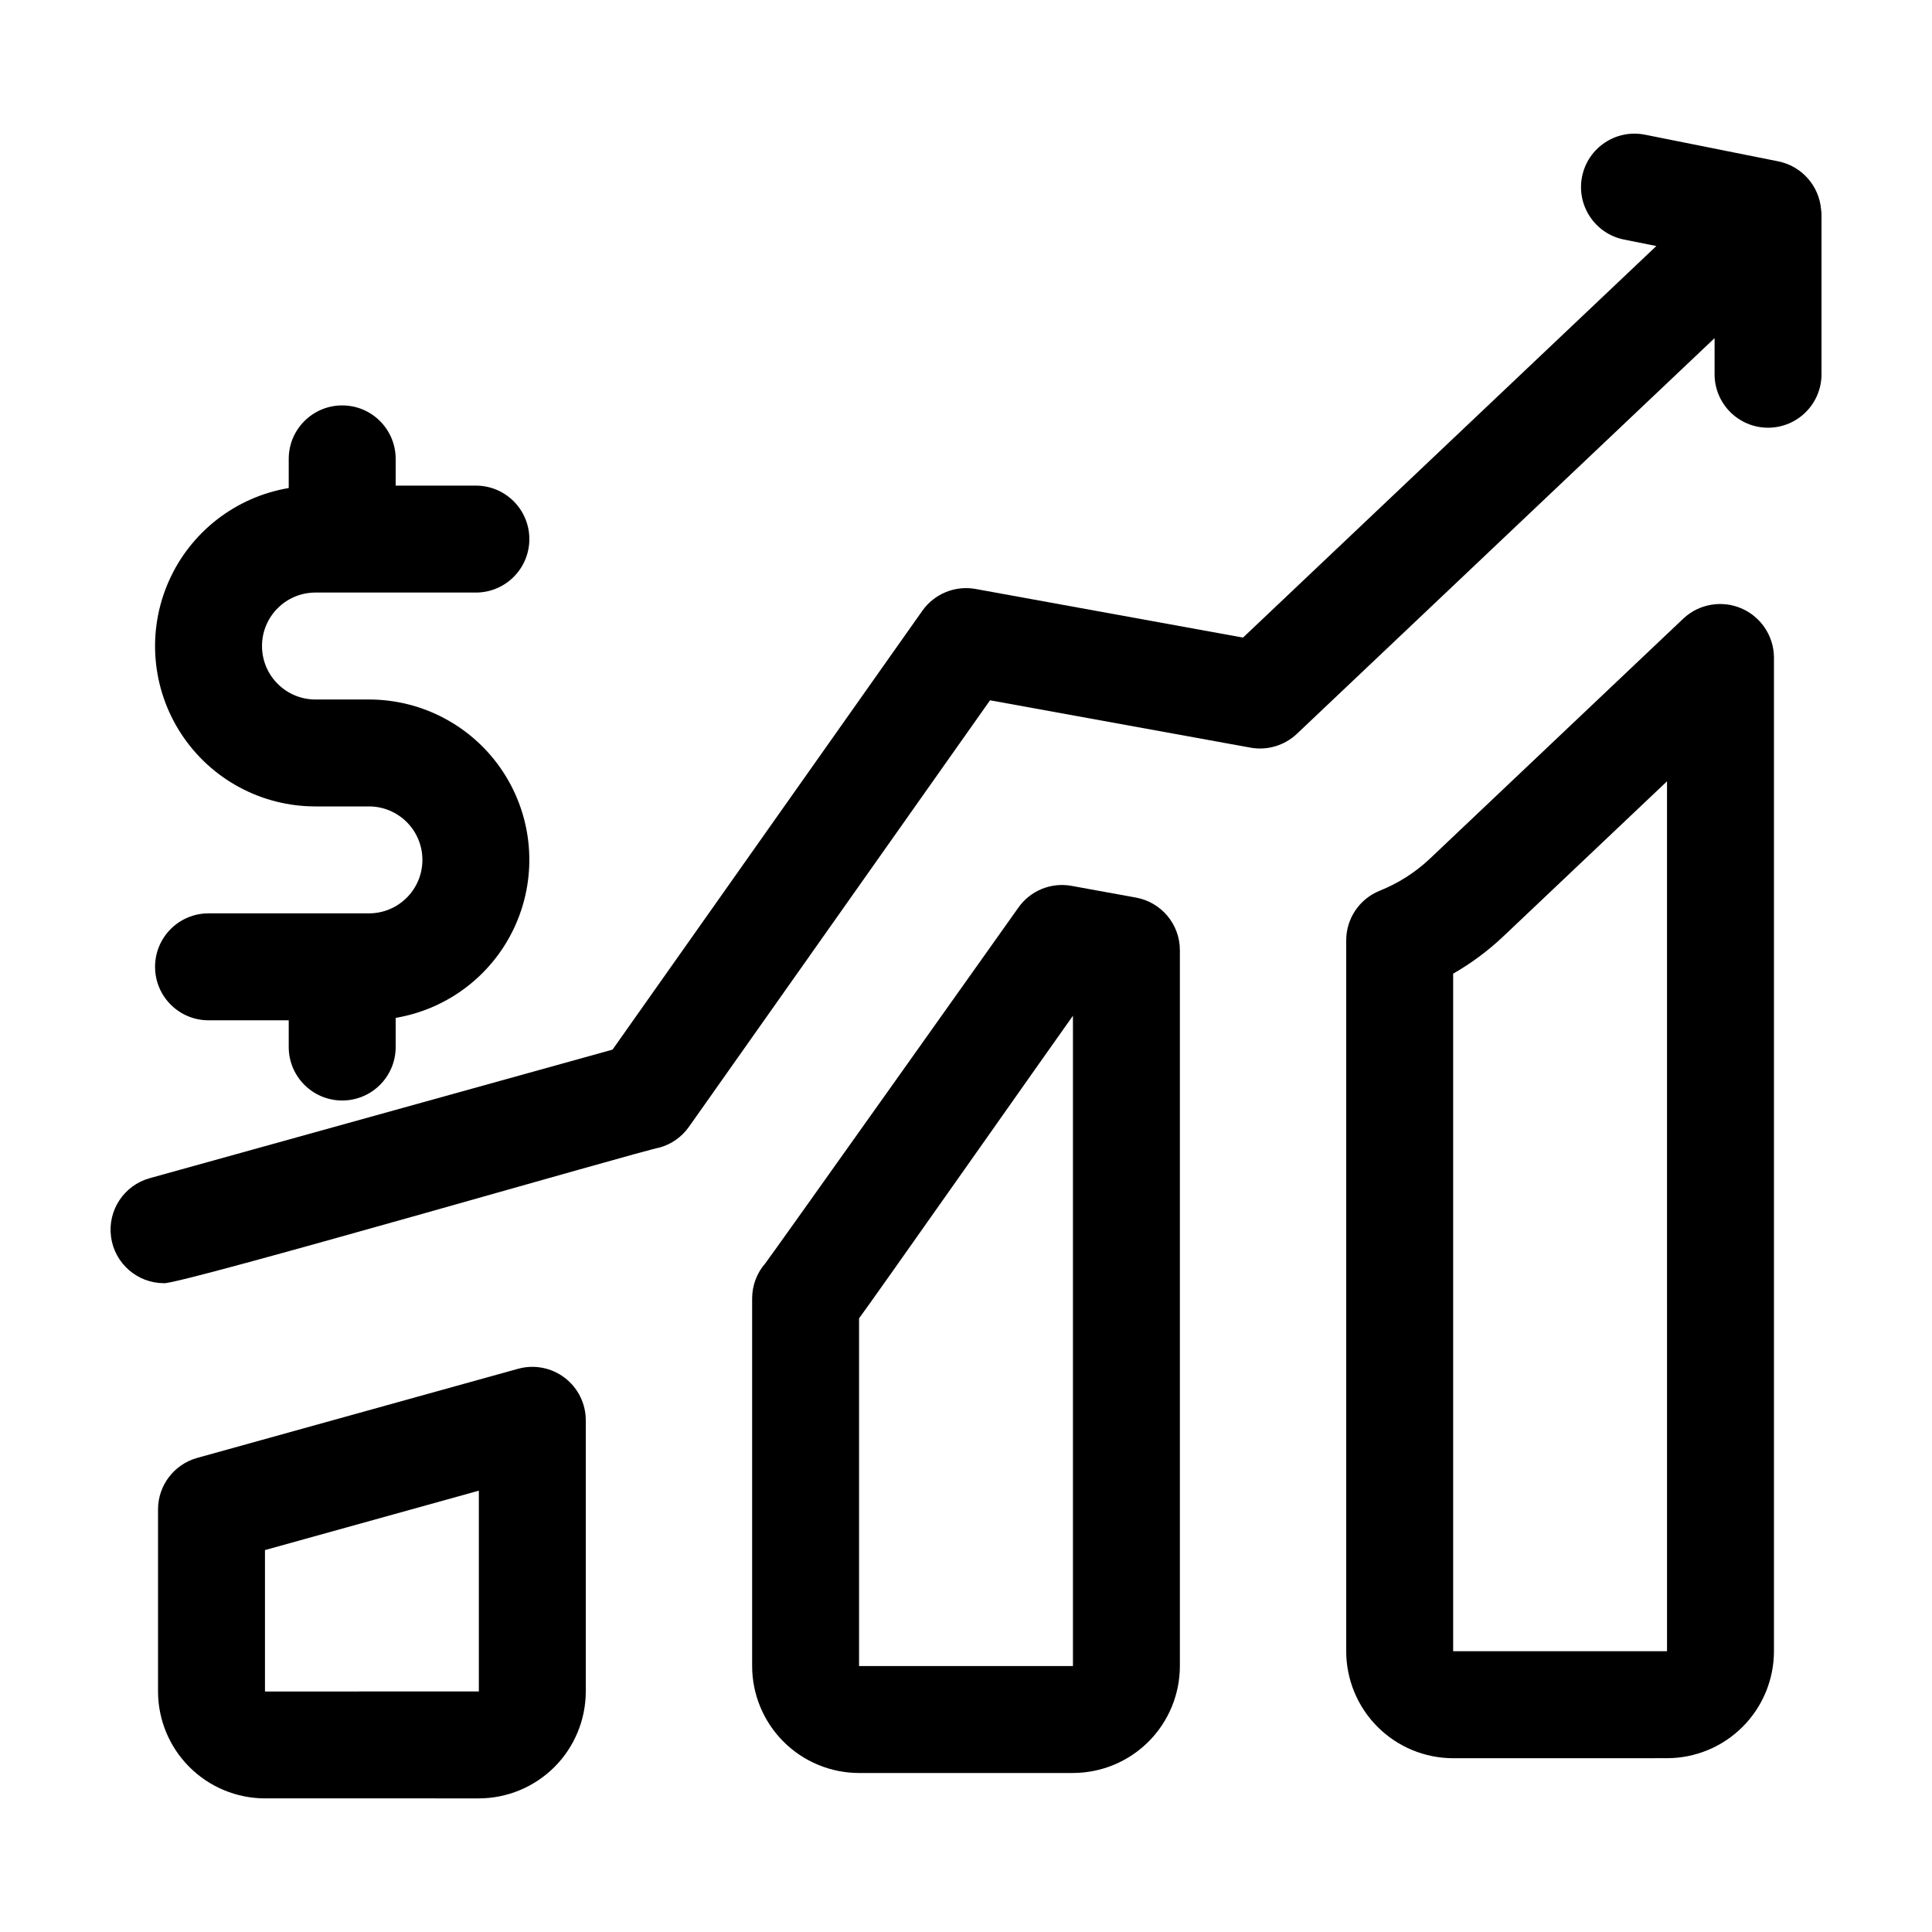
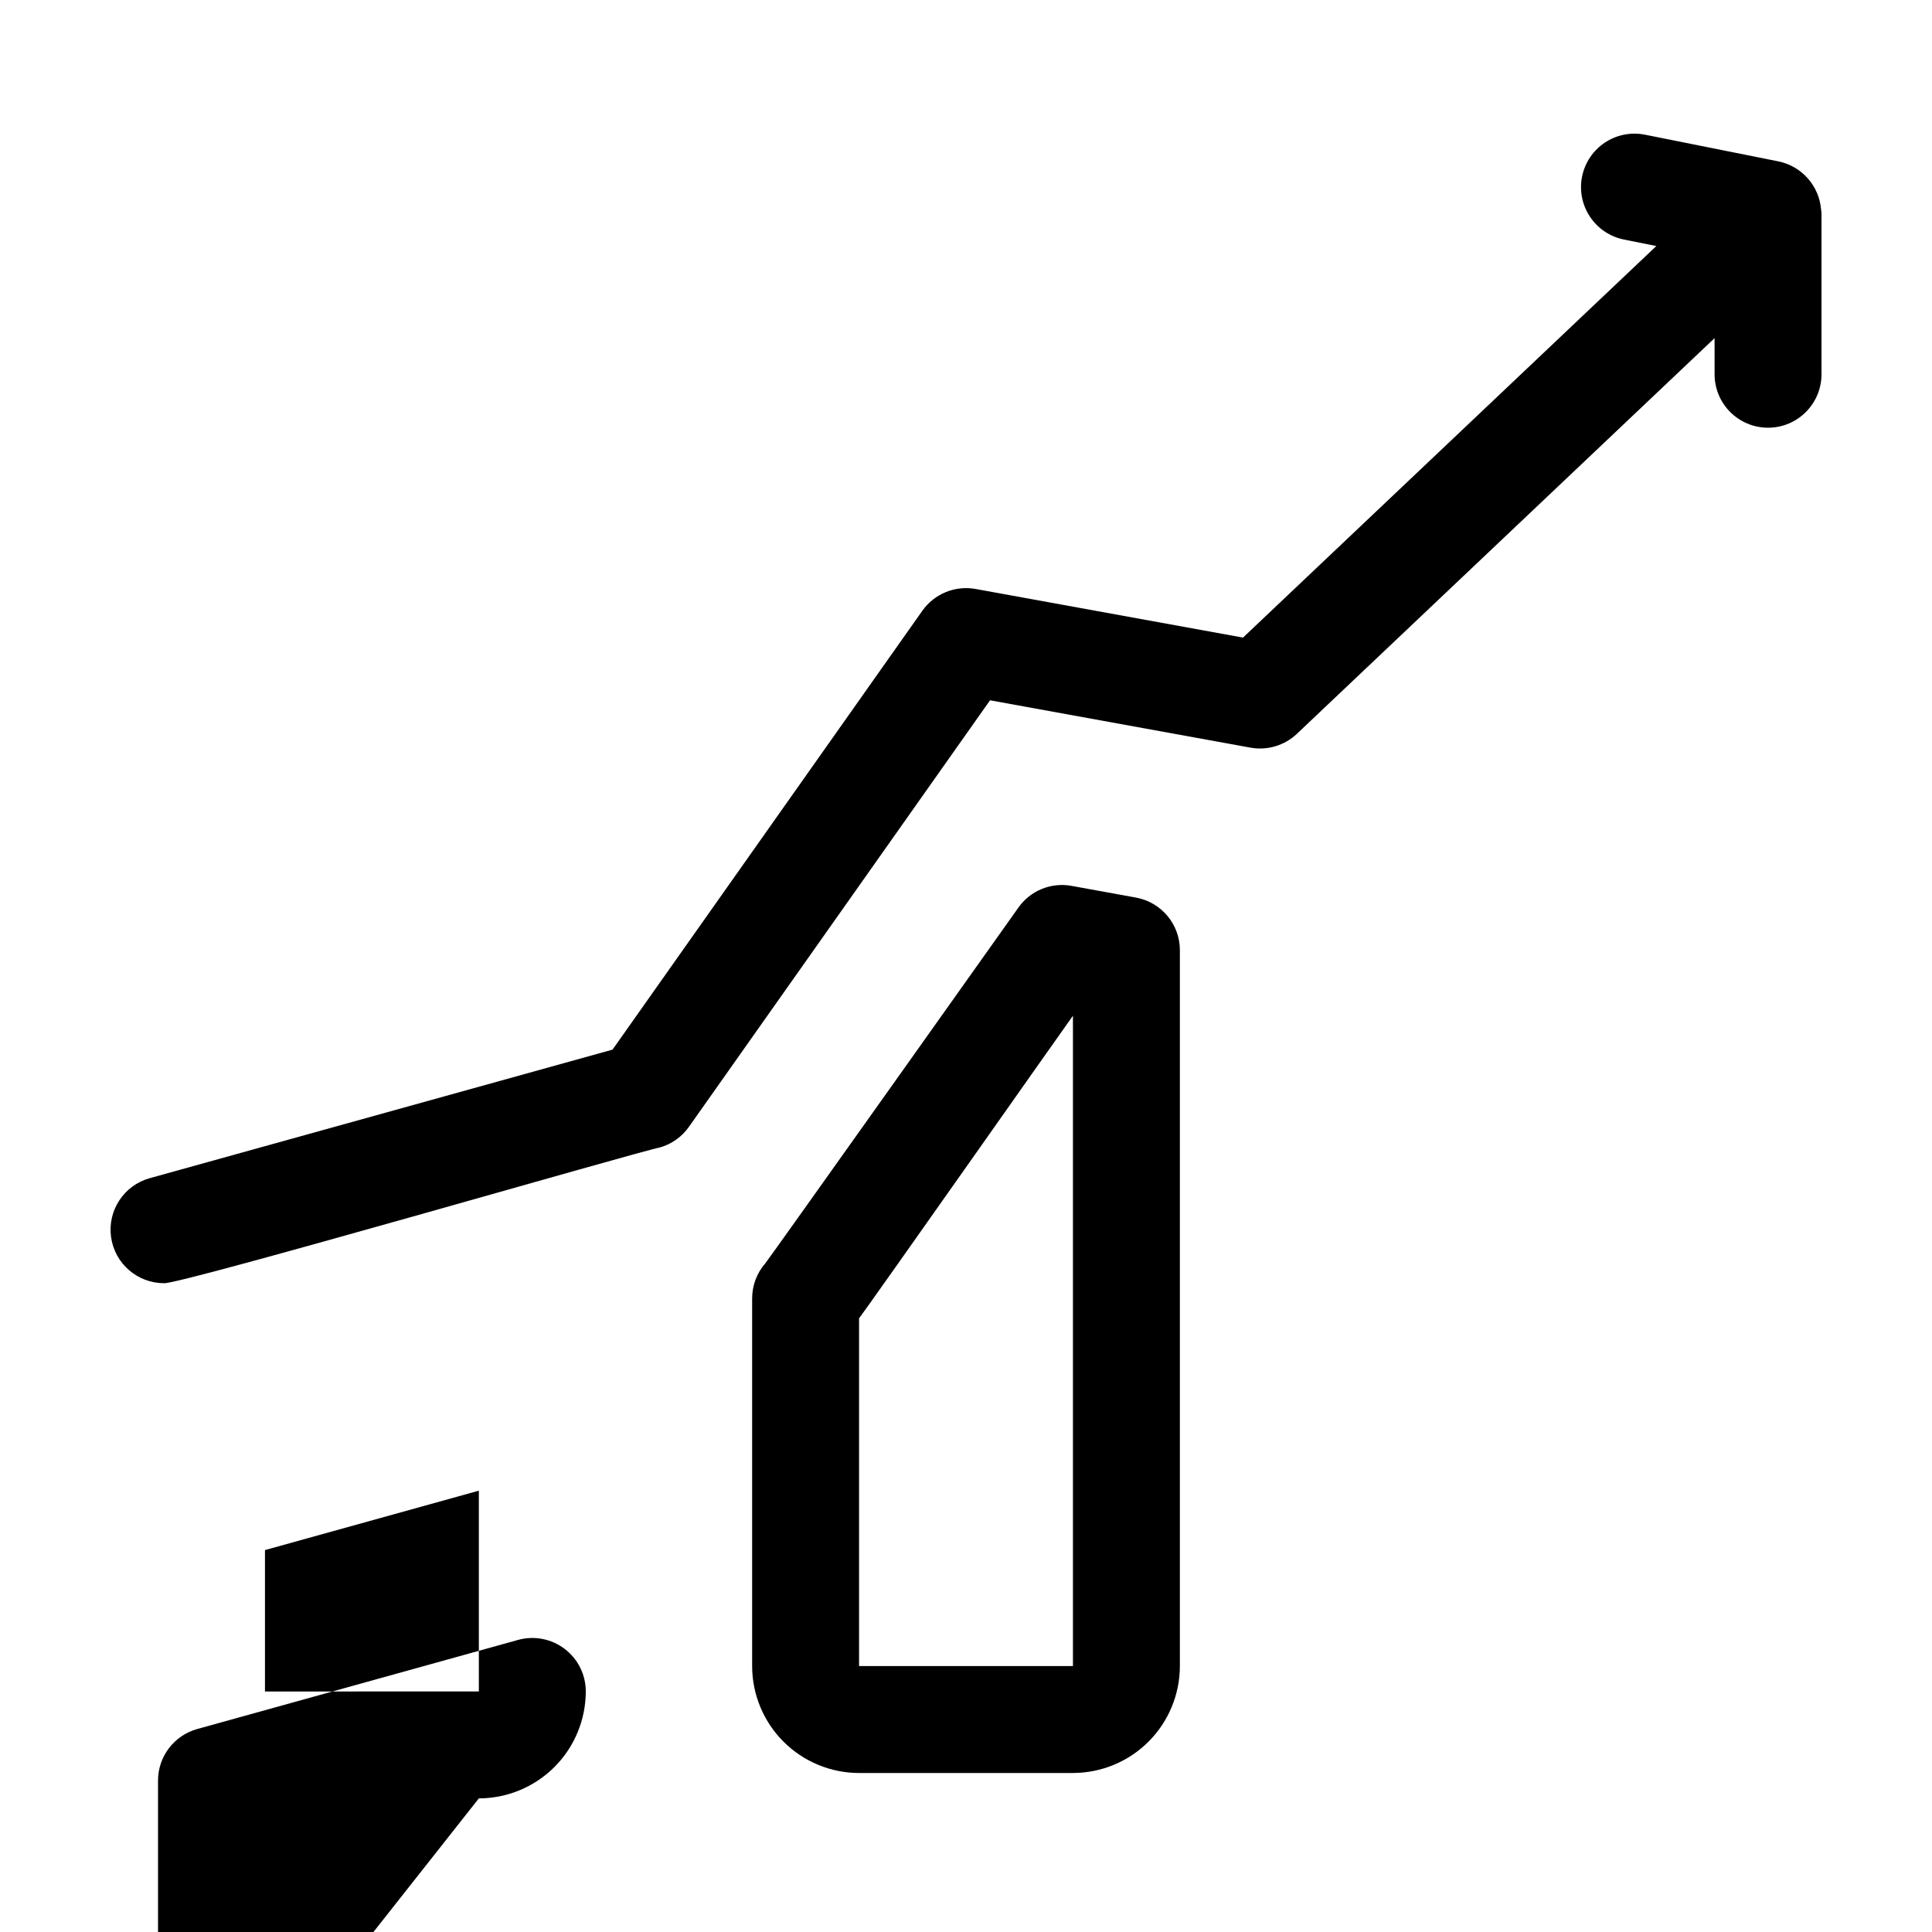
<svg xmlns="http://www.w3.org/2000/svg" fill="#000000" width="800px" height="800px" version="1.1" viewBox="144 144 512 512">
  <g>
-     <path d="m241.77 386.05h-42.508c-7.824 0-14.168 6.344-14.168 14.172 0 7.824 6.344 14.168 14.168 14.168h21.254v7.086c0 7.824 6.344 14.168 14.172 14.168 7.824 0 14.168-6.344 14.168-14.168v-7.727c14.141-2.383 26.125-11.738 31.867-24.875 5.742-13.141 4.473-28.289-3.383-40.285-7.852-12-21.23-19.223-35.57-19.215h-14.168c-7.824 0-14.168-6.344-14.168-14.172 0-7.824 6.344-14.168 14.168-14.168h42.508c7.828 0 14.172-6.344 14.172-14.172 0-7.824-6.344-14.168-14.172-14.168h-21.254v-7.086c0-7.824-6.344-14.168-14.168-14.168-7.828 0-14.172 6.344-14.172 14.168v7.727c-14.141 2.383-26.121 11.738-31.867 24.875-5.742 13.141-4.469 28.289 3.383 40.285 7.856 12 21.23 19.227 35.57 19.215h14.168c7.828 0 14.172 6.344 14.172 14.172 0 7.824-6.344 14.168-14.172 14.168z" />
    <path d="m371.66 613.86h56.68c7.516-0.008 14.719-2.996 20.031-8.309s8.301-12.516 8.309-20.031v-189.71c0-6.848-4.898-12.715-11.637-13.941l-17.062-3.102c-5.426-0.996-10.938 1.254-14.105 5.769 0 0-66.113 93.145-67.039 94.23-2.266 2.582-3.512 5.902-3.512 9.336v97.422c0.008 7.516 2.996 14.719 8.309 20.031s12.516 8.301 20.027 8.309zm0-120.49c1.191-1.391 55.488-78.605 56.68-80.191v172.34h-56.68z" />
-     <path d="m270.9 620.59c7.512-0.012 14.715-3 20.027-8.312s8.301-12.516 8.312-20.027v-71.852c0-4.43-2.07-8.602-5.598-11.281-3.523-2.68-8.098-3.559-12.363-2.371l-85.02 23.613c-6.133 1.707-10.379 7.289-10.379 13.656v48.234c0.008 7.512 3 14.715 8.312 20.027s12.516 8.301 20.027 8.312zm-56.68-65.805 56.68-15.742v53.207l-56.68 0.016z" />
-     <path d="m585.78 609.94c7.512-0.008 14.715-2.996 20.027-8.312 5.312-5.312 8.301-12.516 8.309-20.027v-263.48c-0.082-5.621-3.461-10.668-8.621-12.891-5.164-2.219-11.148-1.203-15.289 2.602l-67.293 63.75h0.004c-3.867 3.637-8.379 6.512-13.309 8.48-5.348 2.168-8.848 7.363-8.848 13.137v188.41c0.008 7.512 2.996 14.715 8.309 20.031 5.312 5.312 12.52 8.301 20.031 8.309zm-56.68-207.91c4.809-2.754 9.273-6.07 13.297-9.879l43.379-41.094 0.004 230.54h-56.68z" />
+     <path d="m270.9 620.59c7.512-0.012 14.715-3 20.027-8.312s8.301-12.516 8.312-20.027c0-4.43-2.07-8.602-5.598-11.281-3.523-2.68-8.098-3.559-12.363-2.371l-85.02 23.613c-6.133 1.707-10.379 7.289-10.379 13.656v48.234c0.008 7.512 3 14.715 8.312 20.027s12.516 8.301 20.027 8.312zm-56.68-65.805 56.68-15.742v53.207l-56.68 0.016z" />
    <path d="m626.61 199.55c-0.504-6.289-5.102-11.492-11.281-12.777l-35.422-7.086v0.004c-7.664-1.516-15.109 3.457-16.645 11.117-1.531 7.66 3.426 15.117 11.082 16.668l8.605 1.723-109.54 103.77-70.867-12.887c-5.422-0.977-10.926 1.273-14.109 5.769l-82.105 116.31-122.65 34.07c-6.828 1.895-11.207 8.543-10.25 15.566 0.953 7.019 6.949 12.258 14.035 12.262 4.035 0.438 127.31-35.359 131.32-35.941l-0.004-0.004c3.152-0.875 5.902-2.812 7.785-5.481l79.805-113.05 69.039 12.551c4.438 0.801 8.992-0.559 12.273-3.656l110.7-104.87v9.57c0 7.824 6.344 14.168 14.168 14.168s14.168-6.344 14.168-14.168v-42.508c-0.004-0.379-0.07-0.742-0.105-1.117z" />
  </g>
</svg>